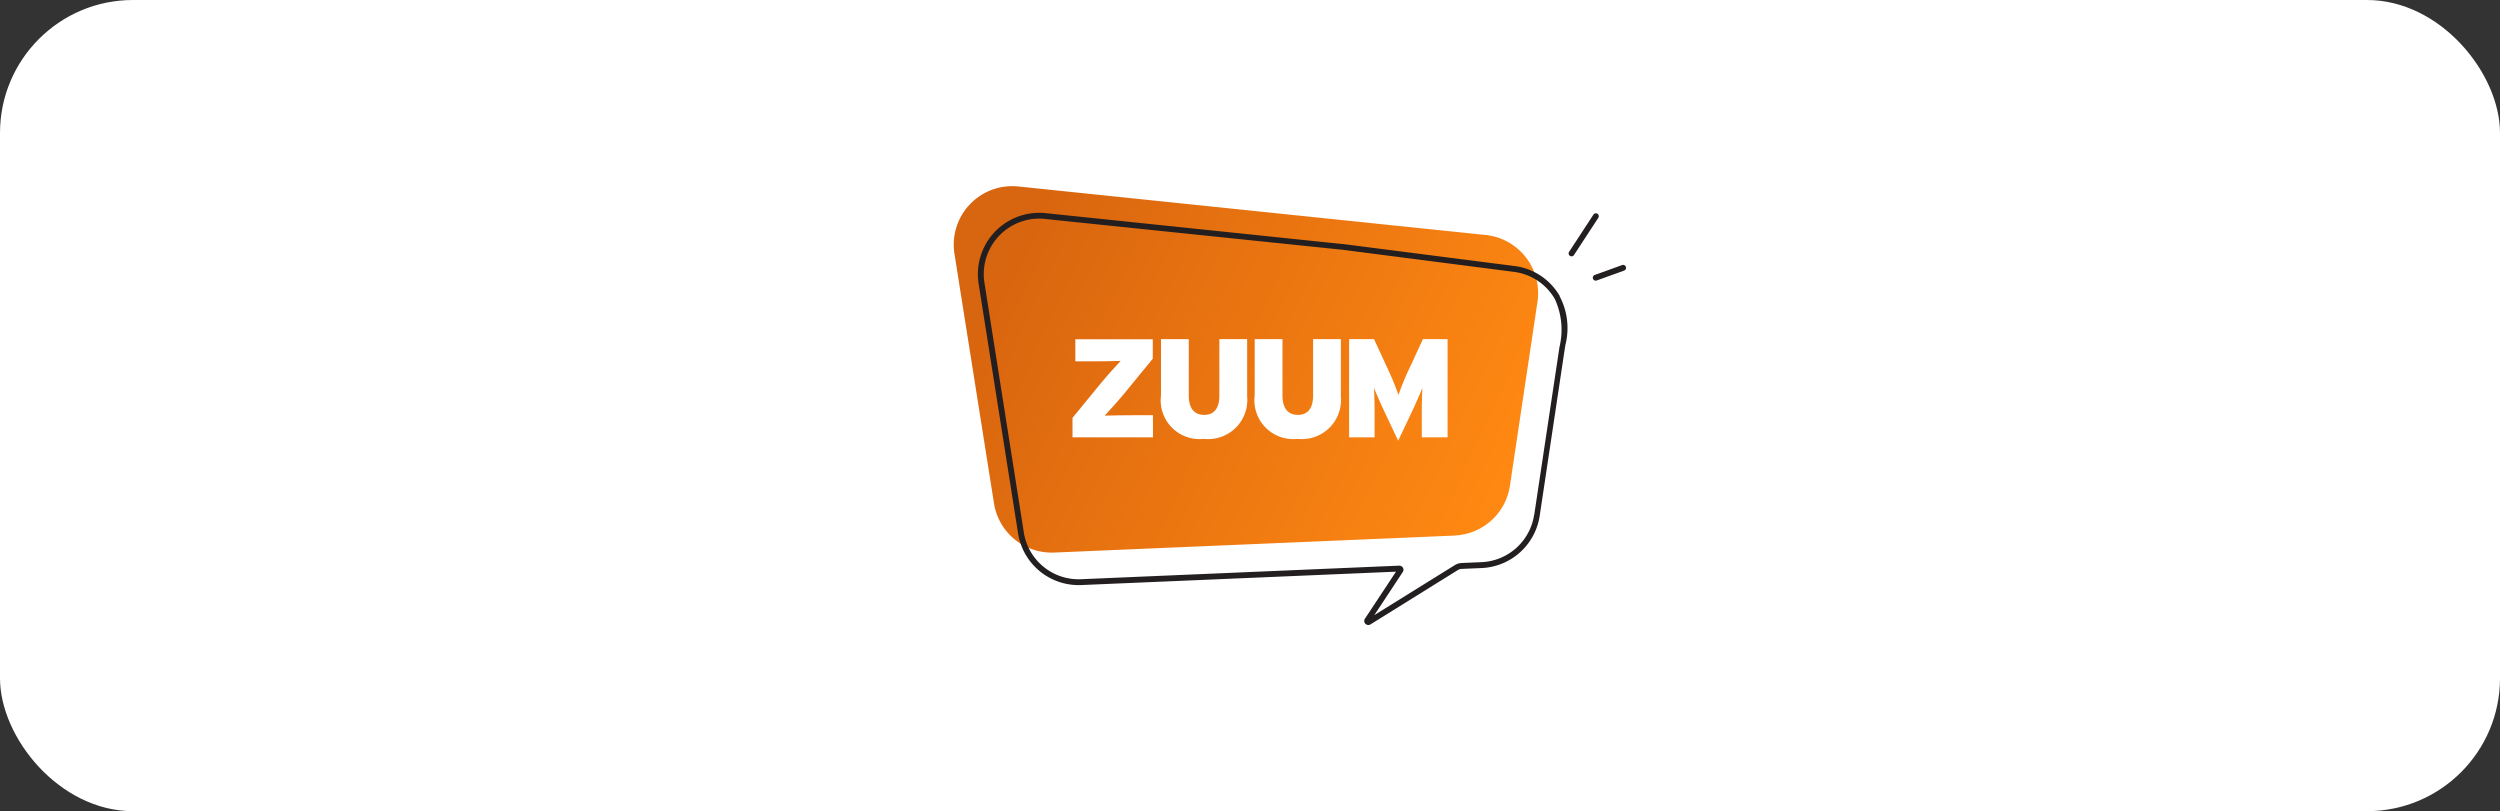
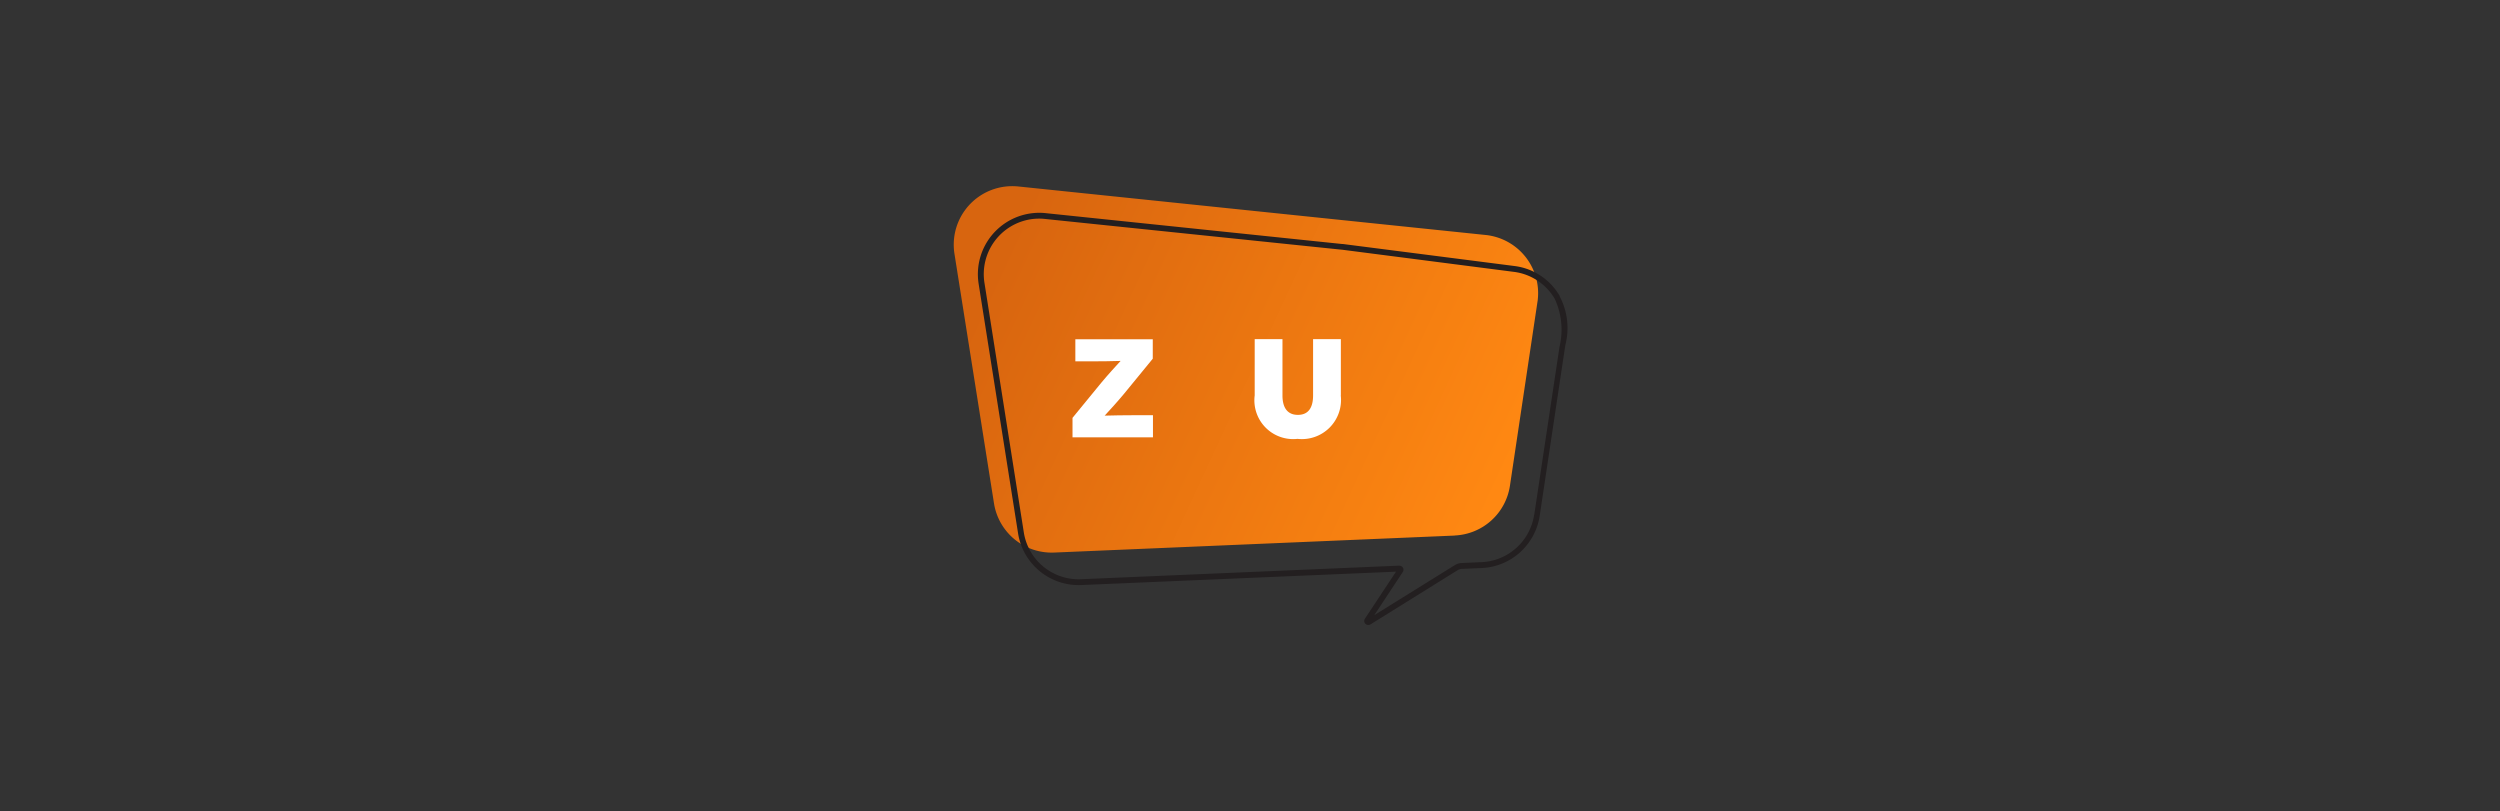
<svg xmlns="http://www.w3.org/2000/svg" width="188" height="61" viewBox="0 0 188 61">
  <rect x="0" y="0" width="188" height="61" fill="#333333" stroke="none" />
  <defs>
    <linearGradient id="linear-gradient" x1="0.016" y1="0.424" x2="0.97" y2="0.7" gradientUnits="objectBoundingBox">
      <stop offset="0" stop-color="#d8650f" />
      <stop offset="1" stop-color="#ff8812" />
    </linearGradient>
    <clipPath id="clip-logo-zuum-hlzm">
      <rect width="188" height="61" />
    </clipPath>
  </defs>
  <g id="logo-zuum-hlzm" clip-path="url(#clip-logo-zuum-hlzm)">
-     <rect id="Rettangolo_2679" data-name="Rettangolo 2679" width="188" height="61" rx="10" fill="#fff" />
    <g id="Livello_1-2" transform="translate(71.724 14.004)">
      <path id="Tracciato_12974" data-name="Tracciato 12974" d="M37.665,26.271,7.549,27.548a4.389,4.389,0,0,1-4.526-3.707L.051,5.079A4.4,4.4,0,0,1,3.706.05,4.5,4.5,0,0,1,4.847.018L40,3.667a4.4,4.4,0,0,1,3.92,4.823c-.006.064-.013.135-.026.2L41.823,22.526a4.393,4.393,0,0,1-4.159,3.739Z" transform="translate(0 0)" fill="url(#linear-gradient)" />
      <path id="Tracciato_12975" data-name="Tracciato 12975" d="M46.569,9.361a4.577,4.577,0,0,0-3.4-2.257L30.251,5.447h-.058L7.9,3.126A4.617,4.617,0,0,0,2.837,7.24a4.671,4.671,0,0,0,.032,1.2L5.835,27.207a4.611,4.611,0,0,0,4.752,3.888l23.668-1.006-2.334,3.533a.3.3,0,0,0,.084.426.32.32,0,0,0,.168.052.335.335,0,0,0,.161-.045l6.551-4.075a.629.629,0,0,1,.322-.1l1.489-.064a4.619,4.619,0,0,0,4.365-3.926l1.9-12.656c.013-.064.026-.129.032-.193a5.125,5.125,0,0,0-.438-3.675Zm-1.928,16.46a4.185,4.185,0,0,1-3.952,3.552l-1.489.064a1.067,1.067,0,0,0-.535.168l-6.041,3.752,2.141-3.243a.3.3,0,0,0-.09-.426.347.347,0,0,0-.181-.052L10.567,30.656a4.172,4.172,0,0,1-4.3-3.52L3.307,8.368A4.176,4.176,0,0,1,6.776,3.59a4.065,4.065,0,0,1,1.083-.026s22.379,2.321,22.4,2.321L43.12,7.543A4.157,4.157,0,0,1,46.2,9.586a5.527,5.527,0,0,1,.348,3.611h0l-1.9,12.63Z" transform="translate(-1 -1.103)" fill="#231f20" />
-       <path id="Tracciato_12976" data-name="Tracciato 12976" d="M71.931,6.4a.235.235,0,0,0,.187-.1l1.831-2.8a.219.219,0,0,0-.368-.239l-1.831,2.8a.218.218,0,0,0,.064.3.212.212,0,0,0,.122.039h0Z" transform="translate(-25.479 -1.126)" fill="#231f20" />
-       <path id="Tracciato_12977" data-name="Tracciato 12977" d="M74.766,10.359a.227.227,0,0,0,.077-.013l2.05-.741a.215.215,0,0,0,.129-.284.217.217,0,0,0-.284-.129h0l-2.05.741a.222.222,0,0,0,.071.432h0Z" transform="translate(-26.483 -3.262)" fill="#231f20" />
      <path id="Tracciato_12978" data-name="Tracciato 12978" d="M19.9,25.226H13.85V23.762l2.16-2.637c.464-.561,1.115-1.277,1.457-1.644-.567.019-1.5.032-2.192.032H14.063V17.85h5.822v1.464l-2.16,2.637c-.464.561-1.115,1.277-1.457,1.644.567-.019,1.5-.032,2.192-.032H19.9Z" transform="translate(-4.921 -6.343)" fill="#fff" />
-       <path id="Tracciato_12979" data-name="Tracciato 12979" d="M30.643,22.069a2.946,2.946,0,0,1-3.256,3.269,2.918,2.918,0,0,1-3.217-3.269V17.84h2.089v4.229c0,.909.361,1.464,1.161,1.464s1.141-.561,1.141-1.464V17.84H30.65v4.229Z" transform="translate(-8.588 -6.339)" fill="#fff" />
      <path id="Tracciato_12980" data-name="Tracciato 12980" d="M41.573,22.069a2.946,2.946,0,0,1-3.256,3.269A2.918,2.918,0,0,1,35.1,22.069V17.84h2.089v4.229c0,.909.361,1.464,1.161,1.464s1.141-.561,1.141-1.464V17.84H41.58v4.229Z" transform="translate(-12.471 -6.339)" fill="#fff" />
-       <path id="Tracciato_12981" data-name="Tracciato 12981" d="M53.5,25.222H51.577v-1.76c0-.729.013-1.393.045-1.96-.219.548-.6,1.406-.851,1.928L49.8,25.474l-.967-2.044c-.251-.529-.632-1.38-.851-1.928.032.567.045,1.231.045,1.96v1.76H46.11V17.84h1.876l.909,1.973a21.857,21.857,0,0,1,.928,2.224,19.74,19.74,0,0,1,.928-2.224l.909-1.973h1.857v7.382Z" transform="translate(-16.382 -6.339)" fill="#fff" />
    </g>
  </g>
</svg>